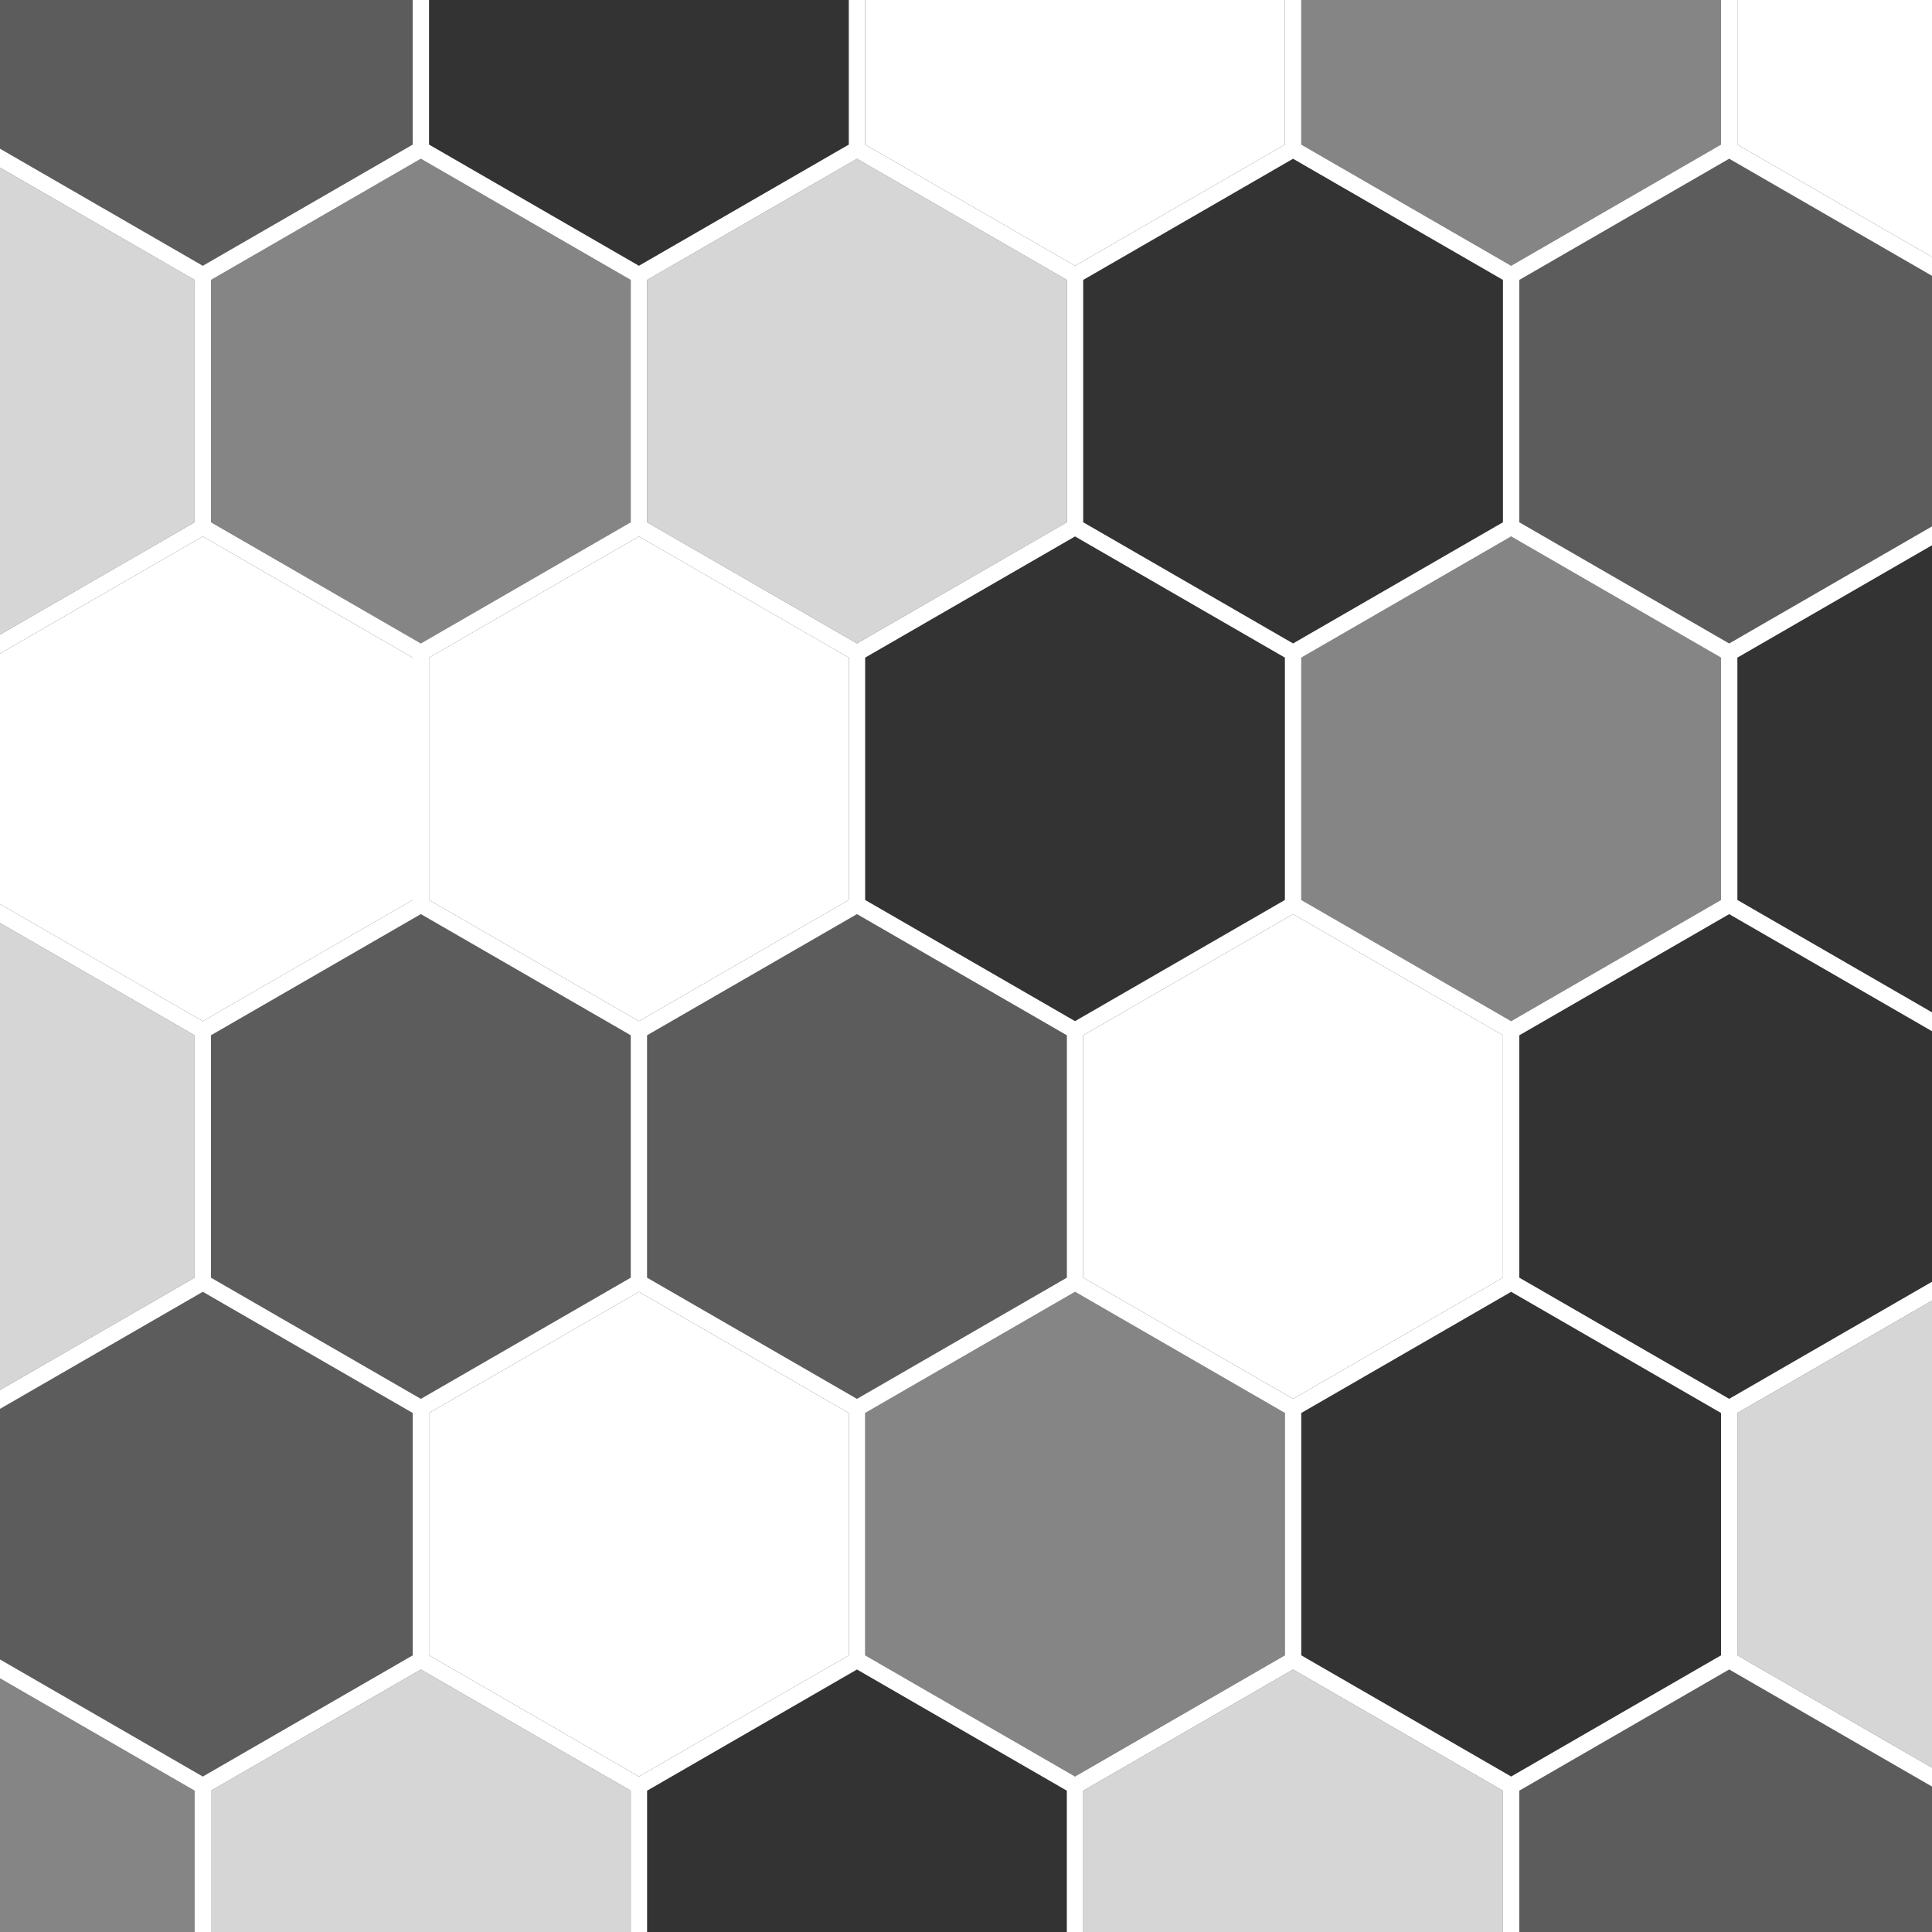
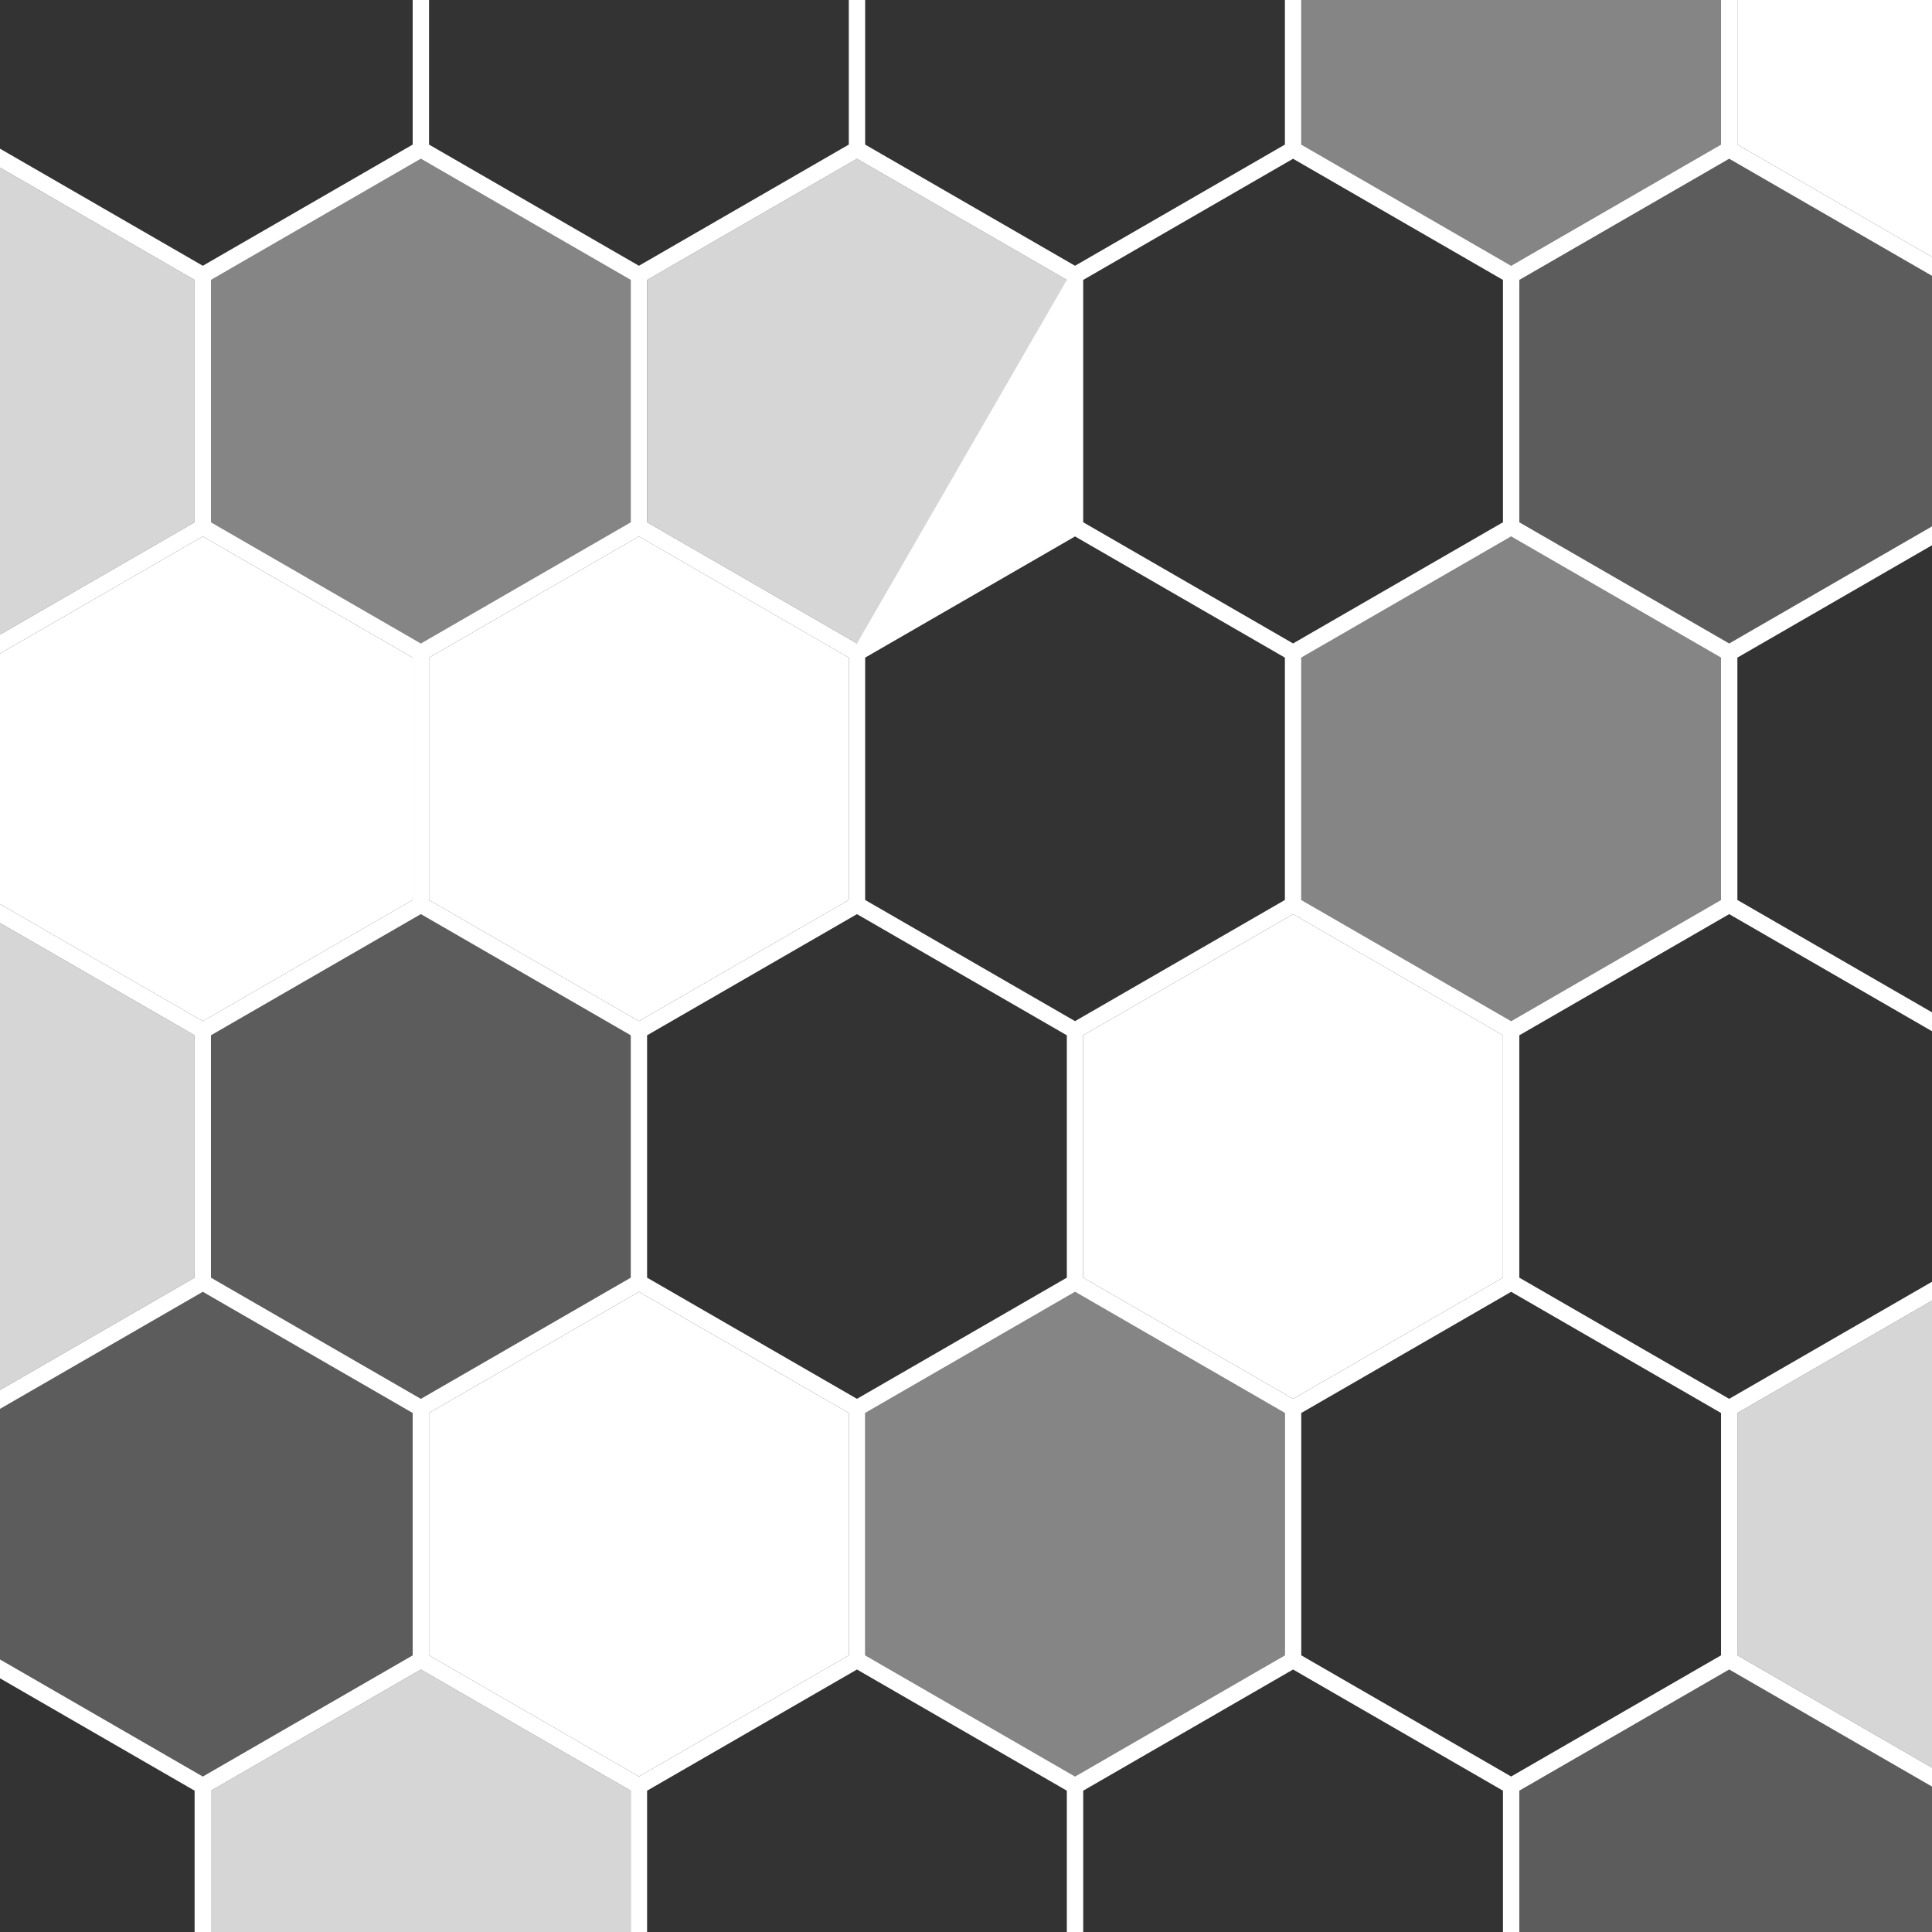
<svg xmlns="http://www.w3.org/2000/svg" xmlns:xlink="http://www.w3.org/1999/xlink" version="1.1" id="Calque_7" x="0px" y="0px" width="200px" height="200px" viewBox="0 0 200 200" enable-background="new 0 0 200 200" xml:space="preserve">
  <rect x="0" y="0" width="200" height="200" fill="#333333" stroke="none" />
  <g>
    <defs>
      <rect id="SVGID_1_" width="200" height="200" />
    </defs>
    <clipPath id="SVGID_2_">
      <use xlink:href="#SVGID_1_" overflow="visible" />
    </clipPath>
    <g clip-path="url(#SVGID_2_)">
-       <path fill="#FFFFFF" d="M225,15.945v-27.043L201.58-24.62l-22.574,13.033L156.434-24.62l-22.574,13.033L111.287-24.62    L88.713-11.586L66.14-24.62L43.567-11.586L20.993-24.62L-2.427-11.098v26.066L-25,28.001v27.042l22.573,13.032v25.089L-25,106.197    v27.043l22.573,13.032v25.088L-25,184.394v27.043l23.419,13.521l22.573-13.032l22.574,13.032l22.573-13.032l22.573,13.032    l22.574-13.032l22.572,13.032l22.574-13.032l22.572,13.032l23.421-13.521V185.37L225,172.338v-27.043l-22.573-13.032v-25.088    L225,94.141V67.099l-22.573-13.034V28.978L225,15.945z M223.308-10.12v25.088L201.58,27.512l-21.727-12.544V-10.12l21.727-12.544    L223.308-10.12z M200.734,28.978v25.088l-21.729,12.544L157.28,54.065V28.978l0.732-0.422l20.993-12.122l20.996,12.122    L200.734,28.978z M200.734,107.175v25.088l-21.729,12.544l-21.726-12.544v-25.088l0.732-0.424l20.993-12.12l20.996,12.12    L200.734,107.175z M178.161,171.36l-21.728,12.544l-21.727-12.544v-25.088l21.727-12.544l21.728,12.544V171.36z M22.572,28.555    l20.995-12.122l20.995,12.122l0.732,0.422v25.088L43.567,66.609L21.84,54.065V28.978L22.572,28.555z M109.707,28.555l0.732,0.422    v25.088L88.713,66.609L66.986,54.065V28.978l0.732-0.422l20.995-12.122L109.707,28.555z M154.855,28.555l0.732,0.422v25.088    l-21.729,12.544l-21.726-12.544V28.978l0.732-0.422l20.993-12.122L154.855,28.555z M66.986,107.175l0.732-0.424l20.995-12.12    l20.994,12.12l0.732,0.424v25.088l-21.726,12.544l-21.727-12.544V107.175z M133.013,93.165l-21.726,12.544L89.56,93.165V68.076    l0.732-0.422l20.995-12.122l20.995,12.122l0.73,0.422V93.165z M45.146,67.653L66.14,55.532l20.995,12.122l0.732,0.422v25.089    L66.14,105.709L44.413,93.165V68.076L45.146,67.653z M155.588,132.263l-21.729,12.544l-21.726-12.544v-25.088l0.732-0.424    l20.993-12.12l20.996,12.12l0.732,0.424V132.263z M21.84,107.175l0.732-0.424l20.995-12.12l20.995,12.12l0.732,0.424v25.088    l-21.727,12.544L21.84,132.263V107.175z M44.413,146.272l21.727-12.544l21.727,12.544v25.088L66.14,183.904L44.413,171.36V146.272    z M89.56,146.272l21.728-12.544l21.726,12.544v25.088l-21.726,12.544L89.56,171.36V146.272z M178.161,93.165l-21.728,12.544    l-21.727-12.544V68.076l0.732-0.422l20.994-12.122l20.995,12.122l0.732,0.422V93.165z M-0.001,67.653l20.994-12.122l20.996,12.122    l0.732,0.422v25.089l-21.728,12.544L-0.733,93.165V68.076L-0.001,67.653z M20.993,133.729l21.728,12.544v25.088l-21.728,12.544    L-0.733,171.36v-25.088L20.993,133.729z M178.161-10.12v25.088l-21.728,12.544l-21.727-12.544V-10.12l21.727-12.544L178.161-10.12    z M133.013-10.12v25.088l-21.726,12.544L89.56,14.968V-10.12l21.728-12.544L133.013-10.12z M87.867-10.12v25.088L66.14,27.512    L44.413,14.968V-10.12L66.14-22.664L87.867-10.12z M20.993-22.664L42.721-10.12v25.088L20.993,27.512L-0.733,14.968V-10.12    L20.993-22.664z M-23.307,28.978l21.726-12.544l20.995,12.122l0.732,0.422v25.088L-1.581,66.609l-21.726-12.544V28.978z     M-23.307,107.175l21.726-12.544l20.995,12.12l0.732,0.424v25.088l-21.727,12.544l-21.726-12.544V107.175z M-23.307,210.46v-25.09    l21.726-12.544l20.995,12.122l0.732,0.422v25.09l-21.727,12.544L-23.307,210.46z M21.84,210.46v-25.09l0.732-0.422l20.995-12.122    l20.995,12.122l0.732,0.422v25.09l-21.727,12.544L21.84,210.46z M66.986,210.46v-25.09l0.732-0.422l20.995-12.122l20.994,12.122    l0.732,0.422v25.09l-21.726,12.544L66.986,210.46z M112.134,210.46v-25.09l0.732-0.422l20.993-12.122l20.996,12.122l0.732,0.422    v25.09l-21.729,12.544L112.134,210.46z M200.734,210.46l-21.729,12.544L157.28,210.46v-25.09l0.732-0.422l20.993-12.122    l20.996,12.122l0.732,0.422V210.46z M223.308,171.36l-21.728,12.544l-21.727-12.544v-25.088l21.727-12.544l21.728,12.544V171.36z     M223.308,93.165l-21.728,12.544l-21.727-12.544V68.076l0.732-0.422l20.994-12.122l21.728,12.544V93.165z" />
+       <path fill="#FFFFFF" d="M225,15.945v-27.043L201.58-24.62l-22.574,13.033L156.434-24.62l-22.574,13.033L111.287-24.62    L88.713-11.586L66.14-24.62L43.567-11.586L20.993-24.62L-2.427-11.098v26.066L-25,28.001v27.042l22.573,13.032v25.089L-25,106.197    v27.043l22.573,13.032v25.088L-25,184.394v27.043l23.419,13.521l22.573-13.032l22.574,13.032l22.573-13.032l22.573,13.032    l22.574-13.032l22.572,13.032l22.574-13.032l22.572,13.032l23.421-13.521V185.37L225,172.338v-27.043l-22.573-13.032v-25.088    L225,94.141V67.099l-22.573-13.034V28.978L225,15.945z M223.308-10.12v25.088L201.58,27.512l-21.727-12.544V-10.12l21.727-12.544    L223.308-10.12z M200.734,28.978v25.088l-21.729,12.544L157.28,54.065V28.978l0.732-0.422l20.993-12.122l20.996,12.122    L200.734,28.978z M200.734,107.175v25.088l-21.729,12.544l-21.726-12.544v-25.088l0.732-0.424l20.993-12.12l20.996,12.12    L200.734,107.175z M178.161,171.36l-21.728,12.544l-21.727-12.544v-25.088l21.727-12.544l21.728,12.544V171.36z M22.572,28.555    l20.995-12.122l20.995,12.122l0.732,0.422v25.088L43.567,66.609L21.84,54.065V28.978L22.572,28.555z M109.707,28.555l0.732,0.422    L88.713,66.609L66.986,54.065V28.978l0.732-0.422l20.995-12.122L109.707,28.555z M154.855,28.555l0.732,0.422v25.088    l-21.729,12.544l-21.726-12.544V28.978l0.732-0.422l20.993-12.122L154.855,28.555z M66.986,107.175l0.732-0.424l20.995-12.12    l20.994,12.12l0.732,0.424v25.088l-21.726,12.544l-21.727-12.544V107.175z M133.013,93.165l-21.726,12.544L89.56,93.165V68.076    l0.732-0.422l20.995-12.122l20.995,12.122l0.73,0.422V93.165z M45.146,67.653L66.14,55.532l20.995,12.122l0.732,0.422v25.089    L66.14,105.709L44.413,93.165V68.076L45.146,67.653z M155.588,132.263l-21.729,12.544l-21.726-12.544v-25.088l0.732-0.424    l20.993-12.12l20.996,12.12l0.732,0.424V132.263z M21.84,107.175l0.732-0.424l20.995-12.12l20.995,12.12l0.732,0.424v25.088    l-21.727,12.544L21.84,132.263V107.175z M44.413,146.272l21.727-12.544l21.727,12.544v25.088L66.14,183.904L44.413,171.36V146.272    z M89.56,146.272l21.728-12.544l21.726,12.544v25.088l-21.726,12.544L89.56,171.36V146.272z M178.161,93.165l-21.728,12.544    l-21.727-12.544V68.076l0.732-0.422l20.994-12.122l20.995,12.122l0.732,0.422V93.165z M-0.001,67.653l20.994-12.122l20.996,12.122    l0.732,0.422v25.089l-21.728,12.544L-0.733,93.165V68.076L-0.001,67.653z M20.993,133.729l21.728,12.544v25.088l-21.728,12.544    L-0.733,171.36v-25.088L20.993,133.729z M178.161-10.12v25.088l-21.728,12.544l-21.727-12.544V-10.12l21.727-12.544L178.161-10.12    z M133.013-10.12v25.088l-21.726,12.544L89.56,14.968V-10.12l21.728-12.544L133.013-10.12z M87.867-10.12v25.088L66.14,27.512    L44.413,14.968V-10.12L66.14-22.664L87.867-10.12z M20.993-22.664L42.721-10.12v25.088L20.993,27.512L-0.733,14.968V-10.12    L20.993-22.664z M-23.307,28.978l21.726-12.544l20.995,12.122l0.732,0.422v25.088L-1.581,66.609l-21.726-12.544V28.978z     M-23.307,107.175l21.726-12.544l20.995,12.12l0.732,0.424v25.088l-21.727,12.544l-21.726-12.544V107.175z M-23.307,210.46v-25.09    l21.726-12.544l20.995,12.122l0.732,0.422v25.09l-21.727,12.544L-23.307,210.46z M21.84,210.46v-25.09l0.732-0.422l20.995-12.122    l20.995,12.122l0.732,0.422v25.09l-21.727,12.544L21.84,210.46z M66.986,210.46v-25.09l0.732-0.422l20.995-12.122l20.994,12.122    l0.732,0.422v25.09l-21.726,12.544L66.986,210.46z M112.134,210.46v-25.09l0.732-0.422l20.993-12.122l20.996,12.122l0.732,0.422    v25.09l-21.729,12.544L112.134,210.46z M200.734,210.46l-21.729,12.544L157.28,210.46v-25.09l0.732-0.422l20.993-12.122    l20.996,12.122l0.732,0.422V210.46z M223.308,171.36l-21.728,12.544l-21.727-12.544v-25.088l21.727-12.544l21.728,12.544V171.36z     M223.308,93.165l-21.728,12.544l-21.727-12.544V68.076l0.732-0.422l20.994-12.122l21.728,12.544V93.165z" />
      <g opacity="0.2">
        <polygon fill="#FFFFFF" points="21.84,107.175 22.572,106.751 43.567,94.631 64.562,106.751 65.294,107.175 65.294,132.263      43.567,144.807 21.84,132.263    " />
-         <polygon fill="#FFFFFF" points="20.993,-22.664 42.721,-10.12 42.721,14.968 20.993,27.512 -0.733,14.968 -0.733,-10.12    " />
        <polygon fill="#FFFFFF" points="200.734,28.978 200.734,54.065 179.006,66.609 157.28,54.065 157.28,28.978 158.013,28.555      179.006,16.434 200.002,28.555    " />
        <polygon fill="#FFFFFF" points="20.993,133.729 42.721,146.272 42.721,171.36 20.993,183.904 -0.733,171.36 -0.733,146.272         " />
        <polygon fill="#FFFFFF" points="200.734,210.46 179.006,223.004 157.28,210.46 157.28,185.37 158.013,184.948 179.006,172.826      200.002,184.948 200.734,185.37    " />
-         <polygon fill="#FFFFFF" points="66.986,107.175 67.719,106.751 88.713,94.631 109.707,106.751 110.439,107.175 110.439,132.263      88.713,144.807 66.986,132.263    " />
      </g>
      <g opacity="0.4">
-         <polygon fill="#FFFFFF" points="-23.307,210.46 -23.307,185.37 -1.581,172.826 19.414,184.948 20.146,185.37 20.146,210.46      -1.581,223.004    " />
        <polygon fill="#FFFFFF" points="178.161,93.165 156.434,105.709 134.707,93.165 134.707,68.076 135.439,67.653 156.434,55.532      177.429,67.653 178.161,68.076    " />
        <polygon fill="#FFFFFF" points="22.572,28.555 43.567,16.434 64.562,28.555 65.294,28.978 65.294,54.065 43.567,66.609      21.84,54.065 21.84,28.978    " />
        <polygon fill="#FFFFFF" points="89.56,146.272 111.287,133.729 133.013,146.272 133.013,171.36 111.287,183.904 89.56,171.36         " />
        <polygon fill="#FFFFFF" points="178.161,-10.12 178.161,14.968 156.434,27.512 134.707,14.968 134.707,-10.12 156.434,-22.664         " />
      </g>
      <g opacity="0.8">
        <polygon fill="#FFFFFF" points="-23.307,28.978 -1.581,16.434 19.414,28.555 20.146,28.978 20.146,54.065 -1.581,66.609      -23.307,54.065    " />
        <polygon fill="#FFFFFF" points="109.707,28.555 110.439,28.978 110.439,54.065 88.713,66.609 66.986,54.065 66.986,28.978      67.719,28.555 88.713,16.434    " />
        <polygon fill="#FFFFFF" points="21.84,210.46 21.84,185.37 22.572,184.948 43.567,172.826 64.562,184.948 65.294,185.37      65.294,210.46 43.567,223.004    " />
        <polygon fill="#FFFFFF" points="223.308,171.36 201.58,183.904 179.854,171.36 179.854,146.272 201.58,133.729 223.308,146.272         " />
        <polygon fill="#FFFFFF" points="-23.307,107.175 -1.581,94.631 19.414,106.751 20.146,107.175 20.146,132.263 -1.581,144.807      -23.307,132.263    " />
-         <polygon fill="#FFFFFF" points="112.134,210.46 112.134,185.37 112.866,184.948 133.859,172.826 154.855,184.948 155.588,185.37      155.588,210.46 133.859,223.004    " />
      </g>
      <polygon fill="#FFFFFF" points="-0.001,67.653 20.993,55.532 41.988,67.653 42.721,68.076 42.721,93.165 20.993,105.709     -0.733,93.165 -0.733,68.076   " />
-       <polygon fill="#FFFFFF" points="133.013,-10.12 133.013,14.968 111.287,27.512 89.56,14.968 89.56,-10.12 111.287,-22.664   " />
      <polygon fill="#FFFFFF" points="44.413,146.272 66.14,133.729 87.867,146.272 87.867,171.36 66.14,183.904 44.413,171.36   " />
      <polygon fill="#FFFFFF" points="155.588,132.263 133.859,144.807 112.134,132.263 112.134,107.175 112.866,106.751     133.859,94.631 154.855,106.751 155.588,107.175   " />
      <polygon fill="#FFFFFF" points="45.146,67.653 66.14,55.532 87.135,67.653 87.867,68.076 87.867,93.165 66.14,105.709     44.413,93.165 44.413,68.076   " />
      <polygon fill="#FFFFFF" points="223.308,-10.12 223.308,14.968 201.58,27.512 179.854,14.968 179.854,-10.12 201.58,-22.664   " />
    </g>
  </g>
</svg>